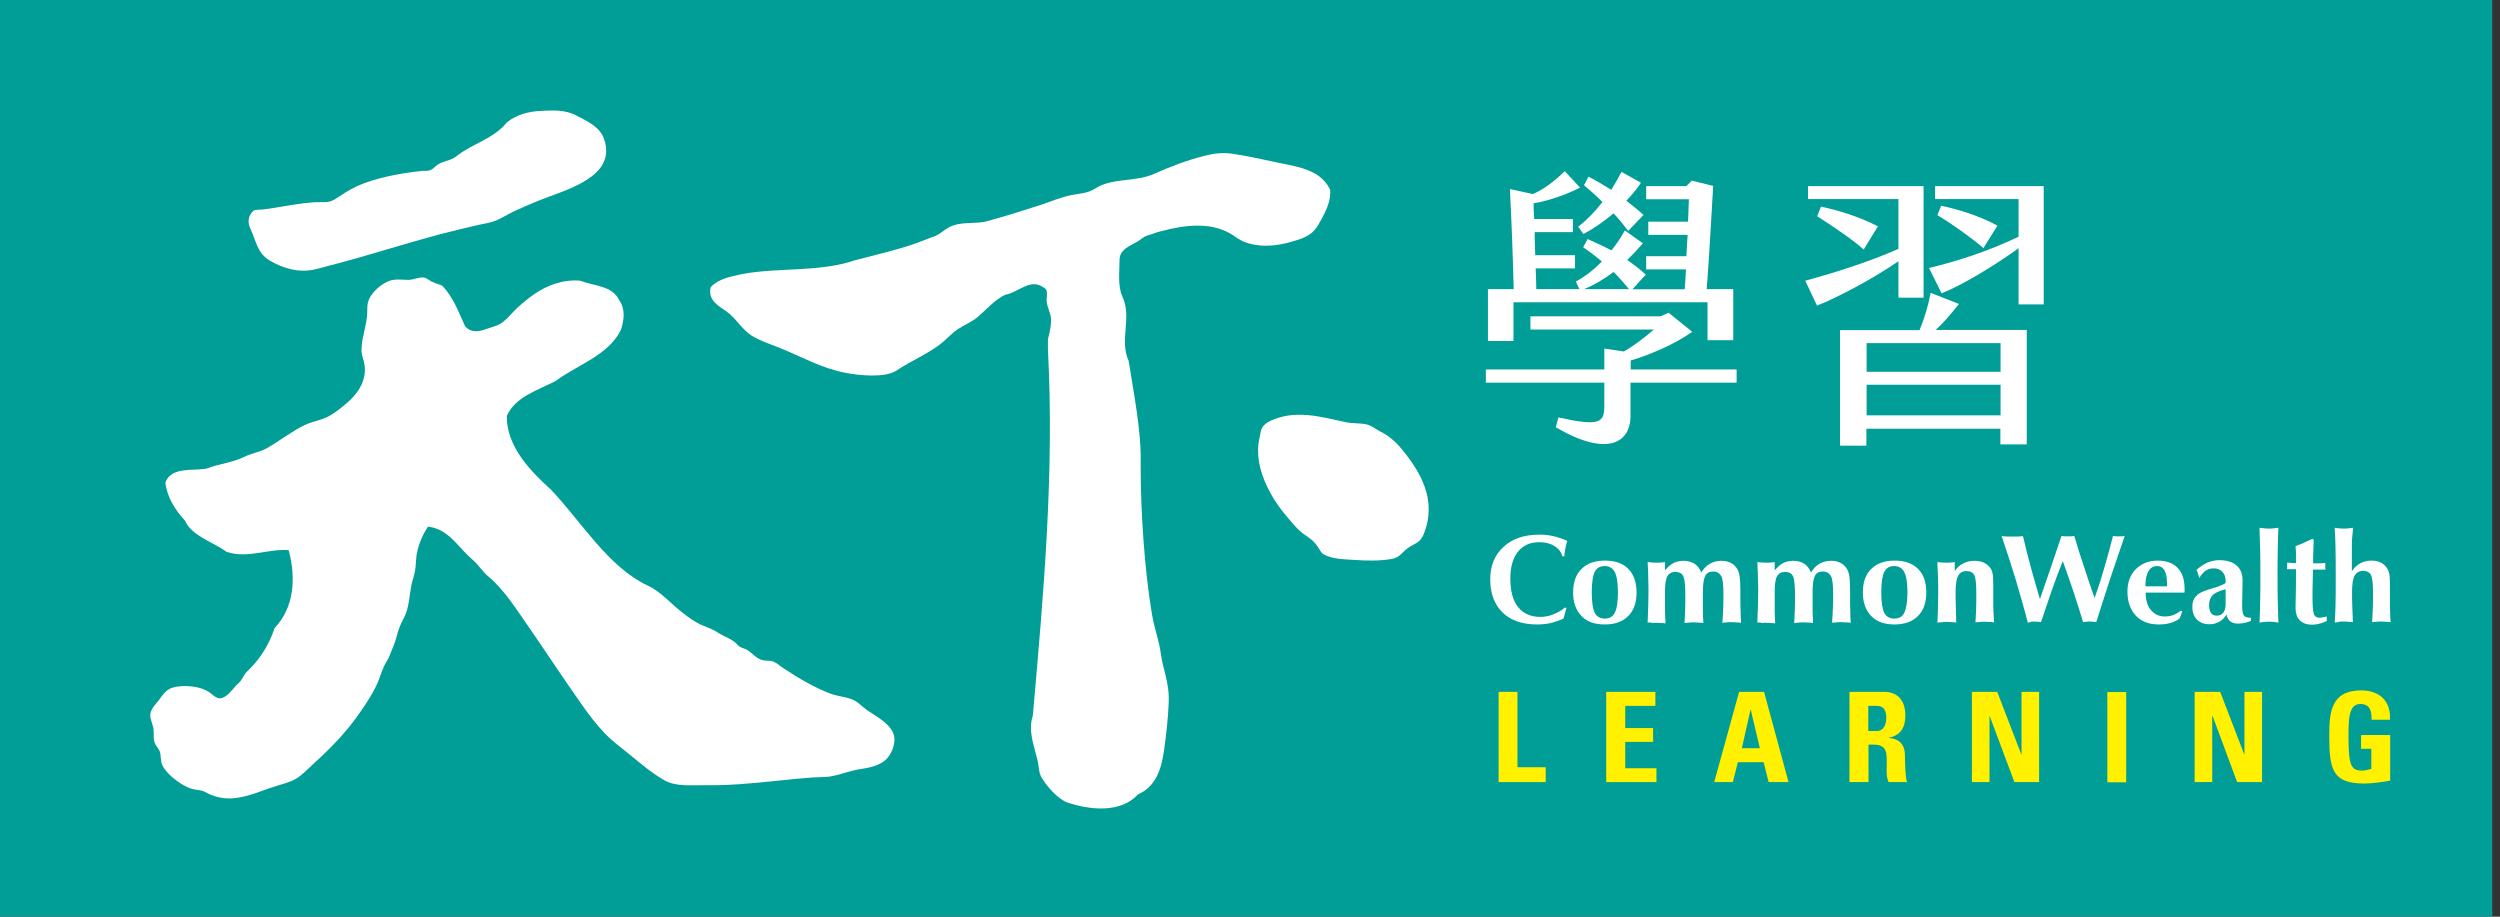
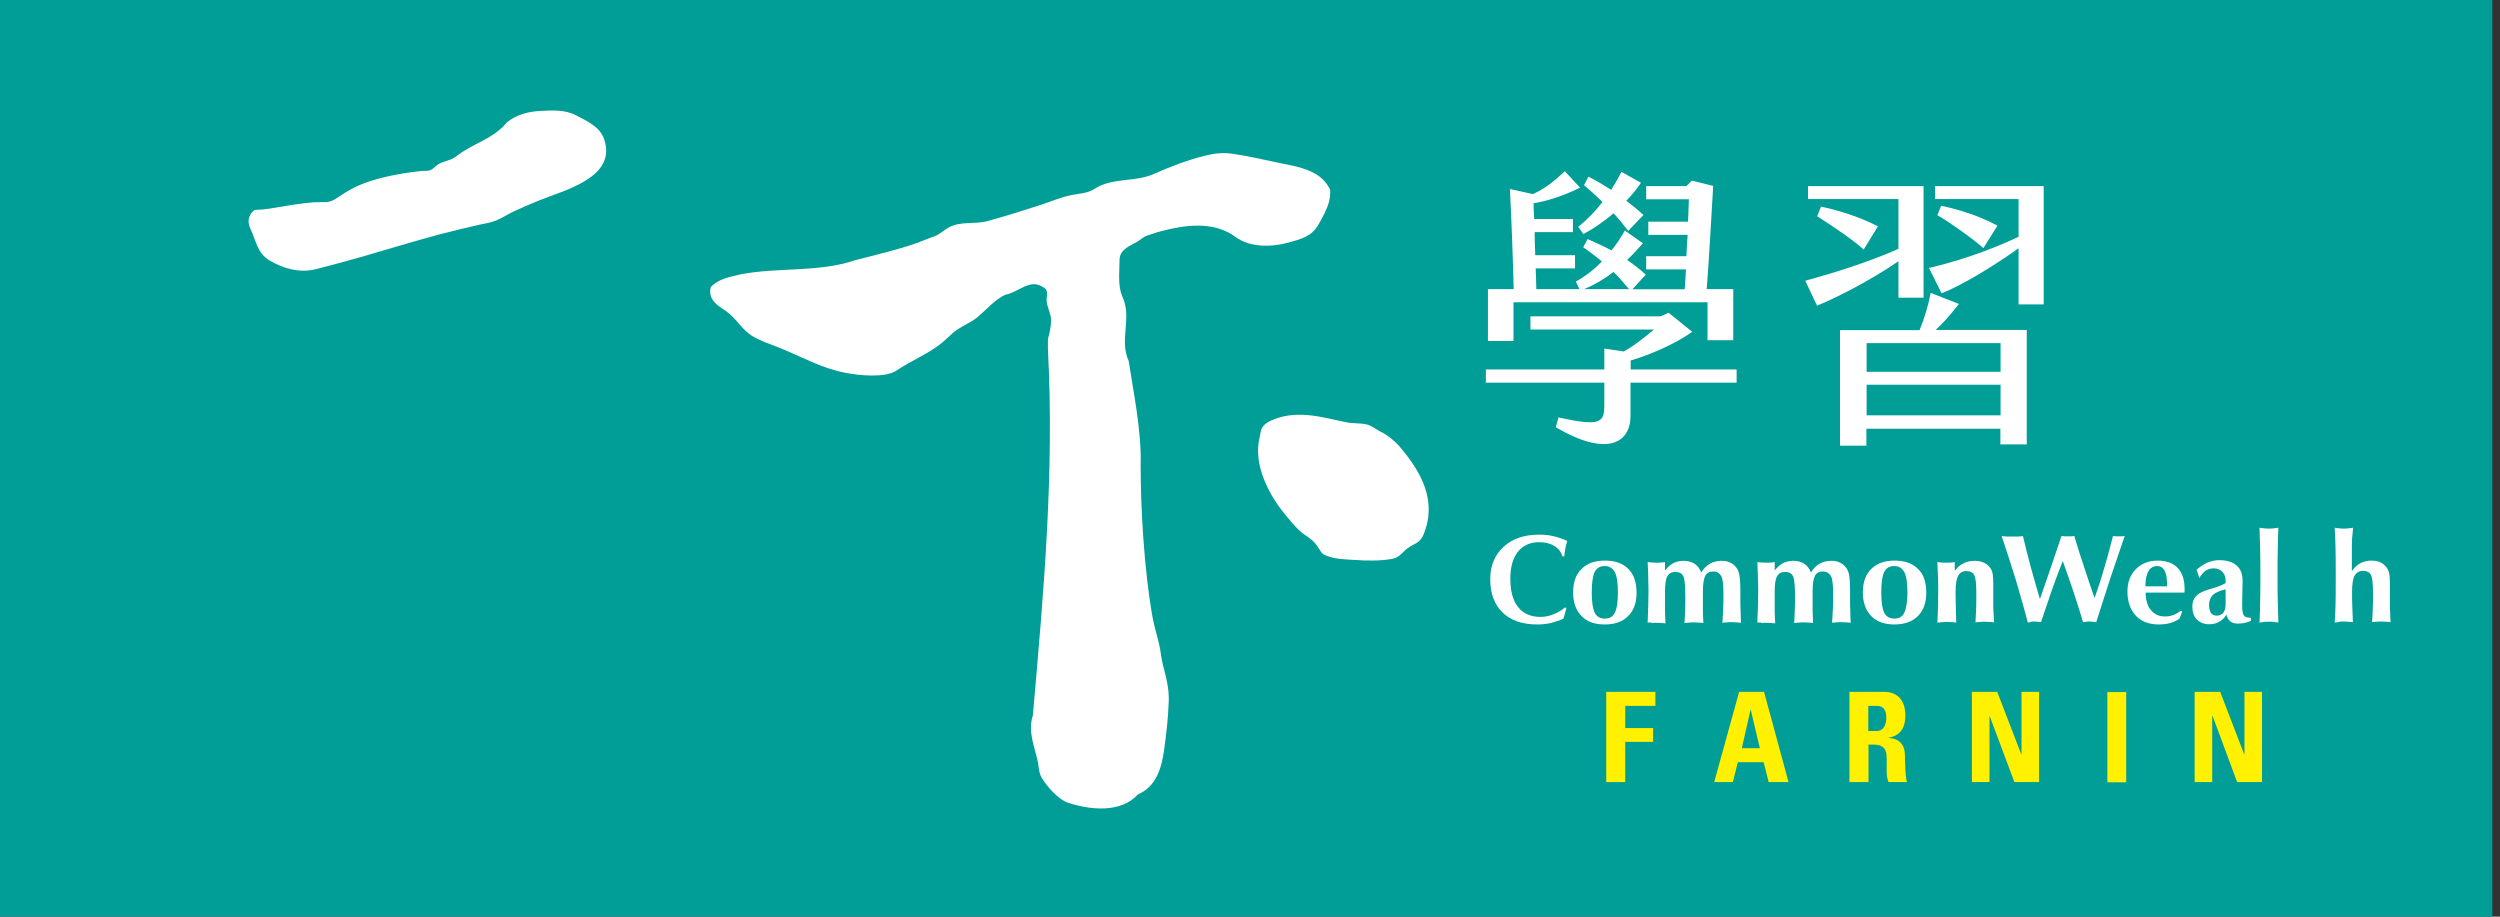
<svg xmlns="http://www.w3.org/2000/svg" width="120" height="44" viewBox="0 0 120 44" fill="none">
  <rect x="0" y="0" width="120" height="44" fill="#333333" stroke="none" />
  <path d="M119.63 0H0V44H119.63V0Z" fill="#009E96" />
  <path d="M28.999 6.683C29.632 8.532 27.059 9.134 25.864 9.626C25.452 9.797 25.04 9.968 24.638 10.159C24.367 10.289 24.105 10.46 23.824 10.581C23.553 10.691 23.261 10.732 22.98 10.792C22.347 10.933 21.714 11.094 21.081 11.254C19.815 11.596 18.569 11.978 17.313 12.34C16.6 12.54 15.876 12.741 15.153 12.922C14.389 13.113 13.615 12.902 12.952 12.51C12.339 12.148 12.299 11.565 12.018 10.973C11.877 10.671 11.897 10.35 12.178 10.109C12.249 10.049 12.57 10.068 12.671 10.049C12.842 10.029 13.002 9.998 13.163 9.978C13.485 9.928 13.806 9.867 14.138 9.818C14.459 9.767 14.791 9.727 15.113 9.706C15.474 9.687 15.776 9.767 16.087 9.556C16.429 9.335 16.75 9.114 17.122 8.943C17.835 8.622 18.609 8.45 19.373 8.32C19.644 8.28 19.915 8.24 20.187 8.209C20.327 8.19 20.478 8.219 20.619 8.18C20.78 8.129 20.83 8.039 20.96 7.939C21.232 7.728 21.613 7.728 21.885 7.516C22.659 6.894 23.703 6.663 24.326 5.878C24.779 5.507 25.351 5.356 25.914 5.326C26.517 5.295 27.13 5.256 27.672 5.547C28.185 5.818 28.808 6.09 28.999 6.683Z" fill="white" />
  <path d="M50.3 16.278C50.38 15.987 50.451 15.675 50.451 15.364C50.451 15.043 50.26 14.761 50.24 14.45C50.22 14.199 50.36 13.917 50.069 13.786C49.446 13.344 48.873 14.048 48.25 14.148C47.738 14.399 47.356 14.851 46.934 15.213C46.633 15.465 46.261 15.605 45.939 15.826C45.638 16.037 45.397 16.328 45.095 16.549C44.452 17.032 43.699 17.334 43.035 17.786C42.473 18.158 41.197 18.017 40.584 17.896C39.458 17.685 38.474 17.123 37.429 16.7C36.977 16.52 36.494 16.369 36.072 16.107C35.59 15.796 35.329 15.264 34.846 14.931C34.414 14.641 33.982 14.389 34.113 13.786C34.505 13.364 35.047 13.293 35.57 13.164C37.358 12.822 39.308 13.083 41.046 12.491C42.031 12.229 43.076 11.998 44.03 11.657C44.281 11.565 44.553 11.445 44.824 11.355C45.115 11.254 45.296 11.043 45.568 10.902C46.17 10.601 46.793 10.782 47.396 10.612C48.24 10.38 49.084 10.119 49.918 9.847C50.401 9.687 50.873 9.486 51.375 9.375C51.777 9.285 52.189 9.295 52.541 9.064C53.395 8.511 54.48 8.753 55.384 8.35C56.148 8.009 57.012 7.677 57.826 7.477C58.248 7.366 58.69 7.315 59.122 7.376C59.856 7.477 60.619 7.657 61.343 7.808C61.966 7.939 62.599 8.029 63.151 8.35C63.453 8.532 63.694 8.782 63.845 9.104C63.885 9.506 63.744 9.898 63.573 10.25C63.483 10.43 63.383 10.612 63.282 10.782C62.971 11.344 62.458 11.475 61.875 11.636C61.282 11.796 60.67 11.857 60.067 11.716C59.745 11.646 59.424 11.485 59.162 11.274C58.127 10.622 56.871 10.802 55.746 11.094C55.595 11.134 55.445 11.174 55.294 11.234C55.133 11.285 54.982 11.315 54.842 11.425C54.711 11.526 54.581 11.616 54.43 11.686C54.058 11.888 53.726 12.058 53.737 12.52C53.737 13.062 53.646 13.696 53.867 14.219C54.359 15.254 53.706 16.299 54.179 17.334C54.39 18.74 54.802 20.71 54.751 22.317C54.751 24.548 54.932 27.331 55.294 29.481C55.374 29.974 55.535 30.466 55.646 30.958C55.716 31.26 55.736 31.581 55.816 31.892C55.977 32.546 56.128 33.029 56.098 33.722C56.068 34.505 55.977 35.289 55.867 36.062C55.746 36.917 55.475 37.761 54.621 38.133C53.787 39.047 52.3 38.876 51.245 38.524C50.792 38.373 50.22 37.72 49.989 37.309C49.848 37.058 49.868 36.757 49.798 36.475C49.627 35.761 49.336 35.078 49.577 34.344C50.099 28.376 50.612 22.709 50.3 16.761" fill="white" />
-   <path d="M21.261 13.747C21.784 14.319 22.015 14.992 22.326 15.665C22.588 15.957 22.929 15.937 23.271 15.816C23.572 15.706 23.894 15.655 24.155 15.444C24.406 15.244 24.617 14.972 24.858 14.751C25.381 14.279 25.944 13.847 26.617 13.626C27.019 13.495 27.431 13.434 27.853 13.475C28.526 13.736 29.39 13.706 29.722 14.409C30.033 14.851 29.953 15.374 29.802 15.837C29.199 17.062 27.722 17.504 26.687 18.278C25.853 18.72 24.738 19.031 24.326 19.966C24.306 21.443 25.491 22.639 26.436 23.493C27.863 24.98 29.189 27.23 31.108 28.115C31.671 28.376 32.143 28.909 32.626 29.301C32.887 29.512 33.158 29.722 33.45 29.884C33.771 30.074 34.133 30.144 34.444 30.356C34.756 30.567 35.168 30.667 35.419 30.968C35.519 31.089 35.69 31.109 35.831 31.18C36.112 31.33 36.303 31.632 36.625 31.692C36.805 31.732 36.966 31.692 37.137 31.762C37.308 31.833 37.459 31.984 37.619 32.084C38.343 32.556 39.086 33.008 39.9 33.309C40.212 33.42 40.553 33.44 40.875 33.561C41.176 33.671 41.367 33.913 41.629 34.093C42.071 34.405 42.673 34.686 42.885 35.219C43.025 35.571 42.844 36.093 42.613 36.364C42.292 36.757 41.709 36.857 41.237 36.927C40.764 36.997 40.272 37.218 39.79 37.279C39.529 37.309 39.257 37.299 38.986 37.319C38.413 37.359 37.85 37.419 37.278 37.479C36.132 37.6 34.977 37.71 33.821 37.69C33.188 37.681 32.445 37.771 31.882 37.45C31.108 37.007 30.395 36.334 29.681 35.782C28.747 35.068 28.104 34.074 27.431 33.109C26.727 32.094 26.054 31.068 25.351 30.054C24.778 29.24 24.205 28.305 23.432 27.663C23.16 27.442 22.98 27.12 22.708 26.89C22.477 26.688 22.266 26.467 22.055 26.236C21.633 25.763 21.191 25.342 20.538 25.281C20.297 25.653 20.116 26.064 20.025 26.497C19.955 26.788 19.975 27.09 19.925 27.381C19.885 27.622 19.794 27.864 19.744 28.105C19.644 28.637 19.634 29.21 19.372 29.692C19.212 29.984 19.121 30.225 19.041 30.546C18.96 30.868 18.799 31.209 18.679 31.522C18.609 31.692 18.488 31.843 18.418 32.013C18.277 32.325 18.197 32.657 18.036 32.968C17.855 33.32 17.654 33.651 17.433 33.972C17.001 34.626 16.499 35.239 15.946 35.802C15.634 36.123 15.313 36.424 14.991 36.716C14.73 36.947 14.509 37.199 14.208 37.379C13.906 37.559 13.555 37.63 13.223 37.741C12.509 37.962 11.867 38.283 11.103 38.324C10.651 38.344 10.209 38.223 9.817 38.002C9.646 37.911 9.354 37.921 9.164 37.851C8.942 37.771 8.721 37.651 8.531 37.51C8.309 37.349 8.088 37.168 7.928 36.947C7.837 36.827 7.757 36.696 7.737 36.545C7.687 36.234 7.747 36.123 7.546 35.862C7.285 35.52 7.425 35.289 7.355 34.917C7.315 34.737 7.234 34.565 7.214 34.385C7.184 34.084 7.435 33.852 7.606 33.631C7.787 33.391 7.948 33.119 8.249 33.019C8.601 32.898 9.093 32.917 9.445 32.988C9.646 33.029 9.847 33.099 10.018 33.209C10.299 33.391 10.43 33.651 10.791 33.44C11.063 33.279 11.213 32.998 11.444 32.798C11.625 32.647 11.686 32.395 11.867 32.224C12.067 32.033 12.248 31.833 12.409 31.622C12.751 31.18 13.002 30.677 13.183 30.144C14.117 29.16 14.218 27.753 13.856 26.407C12.891 26.326 11.887 26.829 10.872 26.487C10.198 25.995 9.204 25.733 8.872 24.98C8.41 24.487 8.018 23.864 7.938 23.162C8.219 22.377 9.314 22.618 9.937 22.488C10.51 22.257 11.183 22.207 11.756 21.915C12.077 21.755 12.459 21.704 12.791 21.524C13.112 21.342 13.424 21.131 13.725 20.931C14.037 20.73 14.348 20.528 14.68 20.378C15.042 20.217 15.433 20.167 15.785 19.976C16.087 19.815 16.368 19.584 16.629 19.363C17.172 18.911 17.594 18.278 17.503 17.544C17.473 17.293 17.353 17.072 17.353 16.8C17.353 16.54 17.403 16.268 17.463 16.007C17.513 15.745 17.584 15.485 17.614 15.223C17.654 14.821 17.564 14.56 17.805 14.199C18.016 13.886 18.327 13.626 18.679 13.485C18.96 13.375 19.322 13.434 19.613 13.434C19.855 13.434 20.166 13.264 20.397 13.334C20.538 13.375 20.638 13.505 20.799 13.545C20.94 13.636 21.121 13.626 21.261 13.747Z" fill="white" />
  <path d="M75.088 26.698L74.998 26.708C74.937 26.497 74.807 26.326 74.606 26.205C74.415 26.085 74.174 26.025 73.882 26.025C73.45 26.025 73.109 26.176 72.858 26.487C72.616 26.798 72.496 27.221 72.496 27.773C72.496 28.366 72.616 28.828 72.868 29.14C73.119 29.451 73.48 29.612 73.943 29.612C74.144 29.612 74.355 29.571 74.556 29.491C74.767 29.411 74.948 29.301 75.118 29.16L75.189 29.18L75.048 29.692C74.857 29.782 74.646 29.853 74.445 29.904C74.234 29.953 74.013 29.974 73.782 29.974C73.069 29.974 72.516 29.782 72.124 29.401C71.732 29.019 71.531 28.487 71.531 27.804C71.531 27.16 71.742 26.638 72.174 26.246C72.596 25.854 73.169 25.663 73.882 25.663C74.103 25.663 74.335 25.683 74.556 25.733C74.777 25.784 75.008 25.864 75.229 25.964C75.199 26.076 75.159 26.186 75.138 26.316C75.118 26.426 75.098 26.557 75.088 26.698Z" fill="white" />
  <path d="M76.404 28.436C76.404 28.898 76.455 29.22 76.545 29.411C76.645 29.602 76.806 29.692 77.027 29.692C77.258 29.692 77.419 29.602 77.51 29.411C77.61 29.22 77.66 28.898 77.66 28.436C77.66 27.974 77.61 27.653 77.51 27.462C77.409 27.27 77.248 27.17 77.027 27.17C76.806 27.17 76.645 27.26 76.545 27.452C76.455 27.642 76.404 27.974 76.404 28.436ZM75.51 28.436C75.51 27.954 75.641 27.572 75.912 27.311C76.183 27.039 76.555 26.909 77.037 26.909C77.52 26.909 77.901 27.039 78.163 27.311C78.424 27.572 78.555 27.954 78.555 28.446C78.555 28.929 78.424 29.301 78.153 29.571C77.881 29.843 77.51 29.974 77.027 29.974C76.545 29.974 76.173 29.843 75.912 29.571C75.641 29.29 75.51 28.918 75.51 28.436Z" fill="white" />
  <path d="M79.087 29.884C79.097 29.561 79.107 29.27 79.117 29.029C79.117 28.788 79.127 28.587 79.127 28.426C79.127 28.266 79.127 28.064 79.117 27.833C79.117 27.592 79.107 27.311 79.087 26.98C79.157 26.99 79.218 26.99 79.288 27C79.359 27 79.429 27.009 79.509 27.009C79.59 27.009 79.67 27.009 79.73 27C79.801 27 79.861 26.99 79.921 26.98V27.381C80.052 27.221 80.182 27.1 80.323 27.029C80.464 26.959 80.635 26.919 80.816 26.919C81.016 26.919 81.197 26.97 81.338 27.06C81.479 27.15 81.589 27.291 81.659 27.481C81.78 27.291 81.911 27.15 82.071 27.06C82.232 26.97 82.413 26.919 82.624 26.919C82.775 26.919 82.906 26.939 83.016 26.99C83.137 27.039 83.237 27.11 83.317 27.211C83.398 27.301 83.458 27.432 83.488 27.582C83.518 27.733 83.538 28.004 83.538 28.406V28.788C83.538 28.959 83.538 29.129 83.549 29.32C83.549 29.501 83.558 29.692 83.569 29.894C83.478 29.884 83.398 29.873 83.328 29.873C83.257 29.873 83.177 29.863 83.116 29.863C83.046 29.863 82.976 29.863 82.906 29.873C82.835 29.873 82.755 29.884 82.674 29.894C82.695 29.632 82.704 29.381 82.715 29.16C82.725 28.939 82.725 28.728 82.725 28.526C82.725 28.074 82.695 27.773 82.614 27.643C82.534 27.512 82.413 27.432 82.232 27.432C82.051 27.432 81.921 27.502 81.85 27.643C81.78 27.783 81.74 28.035 81.74 28.386V29.35C81.74 29.442 81.74 29.602 81.76 29.843C81.76 29.873 81.76 29.894 81.76 29.904C81.68 29.894 81.599 29.884 81.519 29.884C81.448 29.884 81.368 29.873 81.308 29.873C81.237 29.873 81.167 29.873 81.097 29.884C81.026 29.894 80.946 29.894 80.856 29.904C80.866 29.672 80.886 29.461 80.886 29.25C80.896 29.039 80.896 28.839 80.896 28.647C80.896 28.115 80.866 27.783 80.795 27.653C80.725 27.512 80.594 27.452 80.413 27.452C80.233 27.452 80.112 27.522 80.032 27.663C79.951 27.804 79.921 28.054 79.921 28.406V29.371C79.921 29.461 79.931 29.632 79.941 29.863C79.941 29.894 79.941 29.904 79.941 29.923C79.871 29.913 79.791 29.904 79.72 29.904C79.65 29.904 79.579 29.894 79.509 29.894C79.449 29.894 79.379 29.894 79.308 29.904C79.258 29.873 79.178 29.873 79.087 29.884Z" fill="white" />
  <path d="M84.353 29.883C84.362 29.561 84.373 29.27 84.383 29.029C84.383 28.788 84.393 28.587 84.393 28.426C84.393 28.266 84.393 28.064 84.383 27.833C84.373 27.592 84.373 27.311 84.353 26.98C84.423 26.99 84.483 26.99 84.553 27C84.624 27 84.694 27.009 84.775 27.009C84.855 27.009 84.935 27.009 84.996 27C85.066 27 85.126 26.99 85.186 26.98V27.381C85.317 27.221 85.448 27.1 85.588 27.029C85.729 26.959 85.9 26.919 86.081 26.919C86.282 26.919 86.463 26.969 86.603 27.06C86.744 27.15 86.854 27.291 86.925 27.481C87.045 27.291 87.176 27.15 87.337 27.06C87.498 26.969 87.678 26.919 87.889 26.919C88.04 26.919 88.171 26.939 88.281 26.99C88.402 27.039 88.502 27.11 88.583 27.211C88.663 27.301 88.723 27.432 88.754 27.582C88.784 27.733 88.804 28.004 88.804 28.406V28.788C88.804 28.959 88.804 29.129 88.814 29.32C88.814 29.501 88.824 29.692 88.834 29.894C88.743 29.883 88.663 29.873 88.593 29.873C88.522 29.873 88.442 29.863 88.382 29.863C88.311 29.863 88.241 29.863 88.171 29.873C88.1 29.873 88.02 29.883 87.94 29.894C87.96 29.632 87.97 29.381 87.98 29.16C87.99 28.939 87.99 28.728 87.99 28.526C87.99 28.074 87.96 27.773 87.879 27.642C87.799 27.512 87.678 27.432 87.498 27.432C87.317 27.432 87.186 27.502 87.116 27.642C87.045 27.783 87.005 28.035 87.005 28.386V29.35C87.005 29.442 87.015 29.602 87.025 29.843C87.025 29.873 87.025 29.894 87.025 29.904C86.945 29.894 86.864 29.883 86.784 29.883C86.714 29.883 86.633 29.873 86.573 29.873C86.503 29.873 86.432 29.873 86.362 29.883C86.292 29.894 86.211 29.894 86.121 29.904C86.131 29.672 86.151 29.461 86.151 29.25C86.161 29.039 86.161 28.838 86.161 28.647C86.161 28.115 86.131 27.783 86.061 27.653C85.99 27.512 85.86 27.452 85.679 27.452C85.498 27.452 85.377 27.522 85.297 27.663C85.217 27.804 85.186 28.054 85.186 28.406V29.371C85.186 29.461 85.197 29.632 85.207 29.863C85.207 29.894 85.207 29.904 85.207 29.923C85.136 29.913 85.056 29.904 84.986 29.904C84.915 29.904 84.845 29.894 84.775 29.894C84.714 29.894 84.644 29.894 84.574 29.904C84.513 29.873 84.443 29.873 84.353 29.883Z" fill="white" />
  <path d="M90.301 28.436C90.301 28.898 90.351 29.22 90.442 29.411C90.542 29.602 90.703 29.692 90.924 29.692C91.155 29.692 91.316 29.602 91.406 29.411C91.497 29.22 91.557 28.898 91.557 28.436C91.557 27.974 91.507 27.653 91.406 27.462C91.306 27.27 91.145 27.17 90.924 27.17C90.703 27.17 90.542 27.26 90.442 27.452C90.351 27.642 90.301 27.974 90.301 28.436ZM89.417 28.436C89.417 27.954 89.547 27.572 89.819 27.311C90.09 27.039 90.462 26.909 90.944 26.909C91.426 26.909 91.798 27.039 92.07 27.311C92.341 27.582 92.461 27.954 92.461 28.446C92.461 28.929 92.331 29.301 92.059 29.571C91.788 29.843 91.416 29.974 90.934 29.974C90.452 29.974 90.08 29.843 89.819 29.571C89.547 29.29 89.417 28.918 89.417 28.436Z" fill="white" />
  <path d="M92.994 29.884C93.004 29.612 93.024 29.361 93.024 29.119C93.024 28.878 93.034 28.657 93.034 28.436C93.034 28.195 93.034 27.944 93.024 27.702C93.014 27.462 93.004 27.221 92.994 26.98C93.054 26.99 93.125 26.99 93.195 27C93.265 27 93.336 27.009 93.416 27.009C93.496 27.009 93.567 27.009 93.637 27C93.707 27 93.768 26.99 93.828 26.98V27.401C93.949 27.24 94.089 27.11 94.25 27.039C94.401 26.959 94.582 26.919 94.772 26.919C94.923 26.919 95.054 26.939 95.185 26.99C95.305 27.039 95.406 27.11 95.496 27.211C95.566 27.291 95.617 27.391 95.637 27.502C95.667 27.612 95.677 27.814 95.677 28.095C95.677 28.135 95.677 28.235 95.677 28.406C95.677 28.577 95.677 28.728 95.677 28.849C95.677 29.039 95.677 29.22 95.687 29.381C95.697 29.552 95.707 29.712 95.717 29.873C95.637 29.863 95.546 29.853 95.476 29.853C95.406 29.853 95.325 29.843 95.265 29.843C95.195 29.843 95.124 29.843 95.054 29.853C94.984 29.853 94.903 29.863 94.823 29.873C94.833 29.702 94.843 29.491 94.853 29.26C94.863 29.019 94.863 28.757 94.863 28.456C94.863 28.015 94.833 27.733 94.763 27.602C94.692 27.471 94.561 27.411 94.381 27.411C94.2 27.411 94.069 27.492 93.989 27.643C93.908 27.794 93.868 28.054 93.868 28.416C93.868 28.587 93.868 28.788 93.878 29.039C93.888 29.28 93.888 29.561 93.898 29.884C93.828 29.873 93.748 29.863 93.677 29.863C93.607 29.863 93.537 29.853 93.466 29.853C93.396 29.853 93.326 29.853 93.255 29.863C93.155 29.873 93.074 29.873 92.994 29.884Z" fill="white" />
  <path d="M97.335 29.884C97.164 29.22 96.963 28.536 96.762 27.843C96.551 27.15 96.32 26.447 96.079 25.733C96.159 25.743 96.239 25.743 96.32 25.753C96.4 25.753 96.491 25.753 96.591 25.753C96.692 25.753 96.782 25.753 96.862 25.753C96.943 25.753 97.023 25.743 97.103 25.733C97.224 26.236 97.345 26.749 97.485 27.25C97.626 27.753 97.767 28.256 97.917 28.757C98.108 28.205 98.289 27.683 98.46 27.18C98.631 26.688 98.791 26.195 98.952 25.724C99.003 25.733 99.053 25.733 99.093 25.743C99.143 25.743 99.194 25.743 99.254 25.743C99.314 25.743 99.364 25.743 99.415 25.743C99.465 25.743 99.515 25.733 99.565 25.724C99.706 26.205 99.857 26.688 100.028 27.19C100.188 27.683 100.359 28.195 100.54 28.708C100.711 28.225 100.872 27.733 101.012 27.23C101.163 26.738 101.293 26.226 101.424 25.724C101.464 25.733 101.515 25.733 101.555 25.743C101.595 25.743 101.645 25.743 101.705 25.743C101.756 25.743 101.806 25.743 101.856 25.743C101.896 25.743 101.947 25.733 101.987 25.724C101.776 26.336 101.555 26.99 101.324 27.673C101.103 28.366 100.861 29.09 100.62 29.863C100.56 29.853 100.51 29.843 100.46 29.843C100.409 29.843 100.359 29.833 100.309 29.833C100.269 29.833 100.218 29.833 100.158 29.843C100.108 29.843 100.048 29.853 99.987 29.863C99.847 29.391 99.696 28.919 99.535 28.426C99.374 27.944 99.194 27.442 99.013 26.929C98.832 27.391 98.651 27.863 98.48 28.356C98.309 28.849 98.138 29.35 97.968 29.863C97.917 29.853 97.857 29.843 97.807 29.843C97.757 29.843 97.706 29.833 97.656 29.833C97.606 29.833 97.556 29.833 97.505 29.843C97.445 29.873 97.395 29.873 97.335 29.884Z" fill="white" />
  <path d="M102.992 28.145H104.016C104.016 28.125 104.016 28.094 104.016 28.064C104.016 28.035 104.016 28.014 104.016 28.004C104.016 27.733 103.976 27.522 103.896 27.381C103.815 27.24 103.695 27.17 103.544 27.17C103.363 27.17 103.223 27.25 103.132 27.411C103.032 27.572 102.982 27.804 102.982 28.094V28.145H102.992ZM102.992 28.446C102.992 28.798 103.072 29.08 103.243 29.28C103.414 29.491 103.635 29.591 103.916 29.591C104.057 29.591 104.187 29.571 104.318 29.522C104.448 29.471 104.569 29.401 104.69 29.311L104.75 29.35L104.619 29.692C104.489 29.782 104.348 29.853 104.177 29.904C104.006 29.953 103.815 29.974 103.625 29.974C103.152 29.974 102.781 29.833 102.519 29.552C102.258 29.27 102.117 28.888 102.117 28.395C102.117 27.954 102.248 27.592 102.519 27.321C102.791 27.049 103.142 26.909 103.574 26.909C103.986 26.909 104.308 27.029 104.529 27.26C104.75 27.491 104.86 27.823 104.86 28.256C104.86 28.305 104.86 28.346 104.86 28.376C104.86 28.406 104.86 28.426 104.85 28.446H102.992Z" fill="white" />
  <path d="M106.84 28.285C106.559 28.346 106.358 28.436 106.227 28.547C106.106 28.667 106.036 28.828 106.036 29.029C106.036 29.2 106.066 29.33 106.126 29.421C106.187 29.512 106.287 29.552 106.408 29.552C106.538 29.552 106.639 29.501 106.719 29.411C106.79 29.311 106.83 29.18 106.83 28.989V28.285H106.84ZM106.87 29.501C106.78 29.652 106.669 29.763 106.528 29.843C106.388 29.923 106.227 29.964 106.046 29.964C105.795 29.964 105.594 29.883 105.443 29.732C105.303 29.581 105.232 29.381 105.232 29.119C105.232 28.929 105.282 28.768 105.383 28.647C105.483 28.516 105.644 28.426 105.865 28.346C105.936 28.326 106.036 28.285 106.177 28.246C106.498 28.154 106.709 28.064 106.83 27.984C106.83 27.974 106.83 27.954 106.83 27.944C106.83 27.933 106.83 27.904 106.83 27.884C106.83 27.702 106.78 27.552 106.669 27.442C106.559 27.331 106.428 27.281 106.247 27.281C106.106 27.281 105.986 27.321 105.875 27.391C105.765 27.471 105.654 27.592 105.564 27.743C105.534 27.653 105.514 27.573 105.494 27.512C105.473 27.452 105.453 27.401 105.433 27.352C105.614 27.19 105.795 27.08 105.966 27C106.147 26.929 106.327 26.888 106.518 26.888C106.88 26.888 107.161 26.969 107.352 27.14C107.553 27.311 107.644 27.552 107.644 27.863V27.894L107.624 28.949V29.07C107.624 29.311 107.654 29.471 107.704 29.542C107.754 29.612 107.865 29.652 108.025 29.652H108.046V29.802C107.945 29.843 107.835 29.883 107.724 29.904C107.614 29.923 107.513 29.933 107.413 29.933C107.262 29.933 107.151 29.894 107.051 29.823C106.96 29.753 106.9 29.642 106.87 29.501Z" fill="white" />
  <path d="M108.457 29.883C108.467 29.542 108.488 29.19 108.488 28.818C108.498 28.446 108.498 28.044 108.498 27.622C108.498 27.17 108.498 26.759 108.488 26.387C108.478 26.015 108.467 25.663 108.457 25.332C108.558 25.342 108.638 25.362 108.709 25.362C108.779 25.372 108.849 25.372 108.91 25.372C108.97 25.372 109.04 25.372 109.121 25.362C109.191 25.352 109.271 25.342 109.362 25.332C109.352 25.673 109.332 26.025 109.332 26.397C109.322 26.768 109.322 27.17 109.322 27.592C109.322 28.044 109.322 28.456 109.332 28.828C109.342 29.2 109.352 29.552 109.362 29.883C109.291 29.873 109.221 29.863 109.151 29.853C109.08 29.843 109 29.843 108.92 29.843C108.839 29.843 108.759 29.843 108.689 29.853C108.608 29.863 108.538 29.873 108.457 29.883Z" fill="white" />
-   <path d="M110.196 27.321H110.086C110.005 27.321 109.945 27.321 109.894 27.321C109.854 27.321 109.814 27.321 109.774 27.321C109.774 27.301 109.784 27.281 109.784 27.26C109.784 27.24 109.784 27.211 109.784 27.17C109.784 27.13 109.784 27.09 109.784 27.07C109.784 27.05 109.784 27.029 109.784 27.009C109.794 27.009 109.804 27.009 109.824 27.009C109.965 27.019 110.065 27.029 110.135 27.029H110.206C110.206 27 110.206 26.969 110.206 26.939C110.206 26.909 110.206 26.859 110.206 26.798C110.206 26.718 110.206 26.638 110.206 26.547C110.206 26.457 110.196 26.346 110.186 26.215C110.327 26.166 110.467 26.105 110.597 26.045C110.738 25.984 110.869 25.924 111 25.864L111.06 25.914C111.05 26.145 111.039 26.336 111.039 26.497C111.03 26.657 111.03 26.768 111.03 26.849V27.039C111.141 27.039 111.241 27.039 111.341 27.039C111.432 27.039 111.532 27.029 111.622 27.019C111.613 27.06 111.613 27.1 111.613 27.119C111.613 27.14 111.613 27.16 111.613 27.18C111.613 27.211 111.613 27.26 111.622 27.321C111.622 27.331 111.622 27.331 111.622 27.34C111.573 27.34 111.512 27.34 111.432 27.34C111.352 27.34 111.221 27.34 111.02 27.34C111.02 27.371 111.02 27.421 111.02 27.481C111.01 27.904 111 28.195 111 28.376V28.616C111 29.08 111.02 29.371 111.07 29.481C111.11 29.592 111.201 29.652 111.331 29.652C111.401 29.652 111.512 29.632 111.683 29.592V29.812C111.552 29.873 111.432 29.913 111.311 29.943C111.201 29.974 111.09 29.984 110.98 29.984C110.718 29.984 110.528 29.913 110.387 29.773C110.246 29.632 110.186 29.43 110.186 29.17C110.186 29.16 110.186 28.988 110.196 28.647C110.206 28.315 110.206 27.984 110.206 27.653V27.321H110.196Z" fill="white" />
  <path d="M112.065 29.883C112.084 29.672 112.094 29.411 112.104 29.09C112.115 28.778 112.115 28.315 112.115 27.723C112.115 27.09 112.115 26.597 112.104 26.246C112.094 25.894 112.084 25.593 112.065 25.332C112.145 25.342 112.225 25.362 112.296 25.362C112.366 25.372 112.436 25.372 112.507 25.372C112.577 25.372 112.648 25.372 112.718 25.362C112.788 25.352 112.869 25.342 112.949 25.332C112.929 25.502 112.918 25.673 112.899 25.864C112.889 26.055 112.889 26.256 112.889 26.477V27.421C112.999 27.25 113.129 27.13 113.29 27.039C113.451 26.959 113.622 26.909 113.822 26.909C113.974 26.909 114.104 26.929 114.225 26.98C114.346 27.029 114.446 27.1 114.526 27.201C114.597 27.281 114.646 27.381 114.677 27.502C114.707 27.622 114.717 27.814 114.717 28.084C114.717 28.125 114.717 28.225 114.717 28.396C114.717 28.567 114.717 28.718 114.717 28.838C114.717 29.059 114.717 29.25 114.728 29.411C114.728 29.571 114.738 29.722 114.748 29.863C114.667 29.853 114.587 29.843 114.517 29.843C114.436 29.843 114.366 29.833 114.305 29.833C114.235 29.833 114.165 29.833 114.094 29.843C114.024 29.843 113.943 29.853 113.863 29.863C113.873 29.692 113.883 29.481 113.893 29.25C113.904 29.009 113.904 28.747 113.904 28.446C113.904 28.004 113.873 27.723 113.803 27.592C113.732 27.462 113.602 27.401 113.421 27.401C113.241 27.401 113.11 27.481 113.02 27.632C112.939 27.783 112.899 28.044 112.899 28.406C112.899 28.597 112.898 28.818 112.908 29.059C112.918 29.311 112.929 29.571 112.939 29.863C112.859 29.853 112.779 29.843 112.708 29.843C112.638 29.843 112.567 29.833 112.497 29.833C112.427 29.833 112.356 29.833 112.286 29.843C112.215 29.873 112.145 29.873 112.065 29.883Z" fill="white" />
  <path d="M67.161 21.413C66.849 21.062 66.518 20.851 66.347 20.76C66.307 20.739 66.266 20.72 66.226 20.7C66.025 20.589 65.845 20.438 65.624 20.378C65.292 20.297 64.94 20.338 64.609 20.267C64.136 20.167 63.674 20.056 63.202 19.976C62.609 19.886 61.996 19.866 61.423 20.037C61.162 20.117 60.851 20.217 60.66 20.428C60.499 20.599 60.509 20.8 60.459 21.011C60.409 21.212 60.389 21.413 60.389 21.624C60.378 22.387 60.68 23.141 61.052 23.794C61.253 24.146 61.494 24.467 61.755 24.779C61.996 25.06 62.278 25.432 62.589 25.643C62.891 25.845 63.102 25.995 63.292 26.306C63.433 26.528 63.443 26.588 63.704 26.688C64.126 26.849 64.599 26.849 65.041 26.878C65.613 26.919 66.237 26.929 66.809 26.829C67.241 26.749 67.322 26.447 67.683 26.236C68.015 26.045 68.176 26.015 68.336 25.643C69.01 23.985 68.166 22.588 67.161 21.413Z" fill="white" />
  <path d="M76.033 13.877H78.193C77.952 13.585 77.701 13.303 77.45 13.053C77.018 13.384 76.535 13.675 76.033 13.877ZM76.917 9.696C76.626 9.405 76.314 9.123 76.033 8.892L76.244 8.481C76.596 8.651 76.958 8.873 77.339 9.113C77.52 8.822 77.691 8.521 77.832 8.25L78.766 8.772C78.585 9.054 78.344 9.344 78.063 9.636C78.354 9.857 78.626 10.078 78.887 10.319L78.153 11.084C77.972 10.842 77.731 10.54 77.45 10.239C76.988 10.632 76.485 10.982 76.003 11.234L75.752 10.882C76.194 10.54 76.586 10.129 76.917 9.696ZM72.657 16.368H71.421V13.877H72.657C72.617 12.279 72.556 10.671 72.476 9.074L73.581 9.315C74.114 9.074 74.546 8.752 75.109 8.219L75.842 9.003C75.3 9.285 74.395 9.636 73.612 9.757C73.612 10.008 73.622 10.26 73.642 10.511H75.501V11.143H73.662C73.672 11.505 73.672 11.887 73.692 12.248H75.601V12.882H73.712C73.722 13.223 73.742 13.536 73.742 13.877H75.812L75.641 13.515C76.114 13.254 76.535 12.922 76.887 12.55C76.606 12.309 76.314 12.088 75.993 11.867L76.204 11.475C76.616 11.656 76.988 11.827 77.349 12.018C77.591 11.726 77.802 11.405 77.992 11.063L78.857 11.677C78.646 11.927 78.394 12.199 78.103 12.479C78.415 12.691 78.706 12.912 78.997 13.184L78.354 13.886H80.866C80.896 13.565 80.906 13.254 80.927 12.932H79.017V12.299H80.947C80.957 11.968 80.987 11.616 81.007 11.274H79.118V10.641H81.027L81.067 9.566H79.017V8.933H80.947L81.208 8.671L82.233 8.923C82.132 10.551 82.052 12.239 81.921 13.877H83.197V16.328H81.961V14.51H72.647V16.368H72.657ZM83.348 18.368H78.264V19.976C78.264 21.242 77.158 21.965 74.677 20.508L74.807 20.037C76.837 20.489 77.008 20.277 77.008 19.444V18.368H71.321V17.735H77.008V16.73L77.942 16.871C78.465 16.579 78.977 16.168 79.389 15.816H73.461V15.183H79.711L80.093 15.012L81.228 15.927C80.334 16.559 79.128 17.052 78.274 17.303V17.735H83.358V18.368H83.348Z" fill="white" />
  <path d="M95.877 10.832L95.204 11.908C94.672 11.444 93.637 10.701 92.994 10.329L93.175 9.877C93.828 10.008 94.973 10.329 95.877 10.832ZM98.098 8.933V14.61H96.892V11.917C95.687 12.781 94.119 13.726 93.195 14.078L92.592 12.861C93.808 12.581 95.395 12.078 96.892 11.364V9.556H92.883V8.933H98.098ZM96.028 18.468H89.597V19.935H96.028V18.468ZM96.028 16.469H89.597V17.845H96.028V16.469ZM92.913 15.836H97.284V21.332H96.018V20.579H89.587V21.393H88.321V15.845H92.14C92.391 15.233 92.562 14.64 92.672 14.057L94.029 14.59C93.627 15.092 93.285 15.505 92.913 15.836ZM90.14 10.863L89.457 11.978C88.914 11.485 87.9 10.812 87.226 10.38L87.407 9.918C88.131 10.068 89.186 10.37 90.14 10.863ZM91.125 12.54C89.879 13.405 88.111 14.319 87.216 14.671L86.653 13.475C87.94 13.123 89.618 12.61 91.125 11.947V9.556H86.784V8.933H92.331V14.288H91.125V12.54Z" fill="white" />
-   <path d="M71.933 33.209V37.54H74.194V36.827H72.838V33.209H71.933Z" fill="#FFF100" />
-   <path d="M77.098 33.209V37.54H79.509V36.876H78.012V35.61H79.349V34.947H78.012V33.882H79.459V33.209H77.098Z" fill="#FFF100" />
+   <path d="M77.098 33.209V37.54H79.509H78.012V35.61H79.349V34.947H78.012V33.882H79.459V33.209H77.098Z" fill="#FFF100" />
  <path d="M84.031 34.043L83.609 35.912H84.473L84.031 34.043ZM82.282 37.54L83.478 33.209H84.674L85.85 37.54H84.895L84.654 36.585H83.418L83.177 37.54H82.282Z" fill="#FFF100" />
  <path d="M89.678 35.088H90.08C90.442 35.088 90.543 34.726 90.543 34.455C90.543 34.043 90.372 33.882 90.08 33.882H89.678V35.088ZM89.678 37.54H88.774V33.209H90.442C91.065 33.209 91.457 33.601 91.457 34.344C91.457 34.896 91.246 35.309 90.653 35.409V35.419C90.854 35.44 91.437 35.489 91.437 36.264C91.437 36.534 91.457 37.358 91.537 37.54H90.653C90.532 37.278 90.562 36.986 90.562 36.696C90.562 36.183 90.613 35.741 89.919 35.741H89.688V37.54H89.678Z" fill="#FFF100" />
  <path d="M94.652 37.54V33.209H95.867L97.023 36.213H97.033V33.209H97.877V37.54H96.691L95.506 34.375H95.496V37.54H94.652Z" fill="#FFF100" />
  <path d="M102.057 33.219H101.153V37.55H102.057V33.219Z" fill="#FFF100" />
  <path d="M105.343 37.54V33.209H106.569L107.724 36.213H107.734V33.209H108.578V37.54H107.382L106.207 34.375H106.187V37.54H105.343Z" fill="#FFF100" />
-   <path d="M113.834 34.546C113.843 34.143 113.773 33.792 113.291 33.792C112.728 33.792 112.728 34.556 112.728 35.389C112.728 36.746 112.859 36.988 113.372 36.988C113.522 36.988 113.683 36.947 113.824 36.906V35.943H113.331V35.279H114.728V37.469C114.487 37.52 113.863 37.61 113.501 37.61C111.984 37.61 111.804 36.977 111.804 35.339C111.804 34.254 111.854 33.139 113.331 33.139C114.215 33.139 114.767 33.641 114.718 34.546H113.834Z" fill="#FFF100" />
</svg>